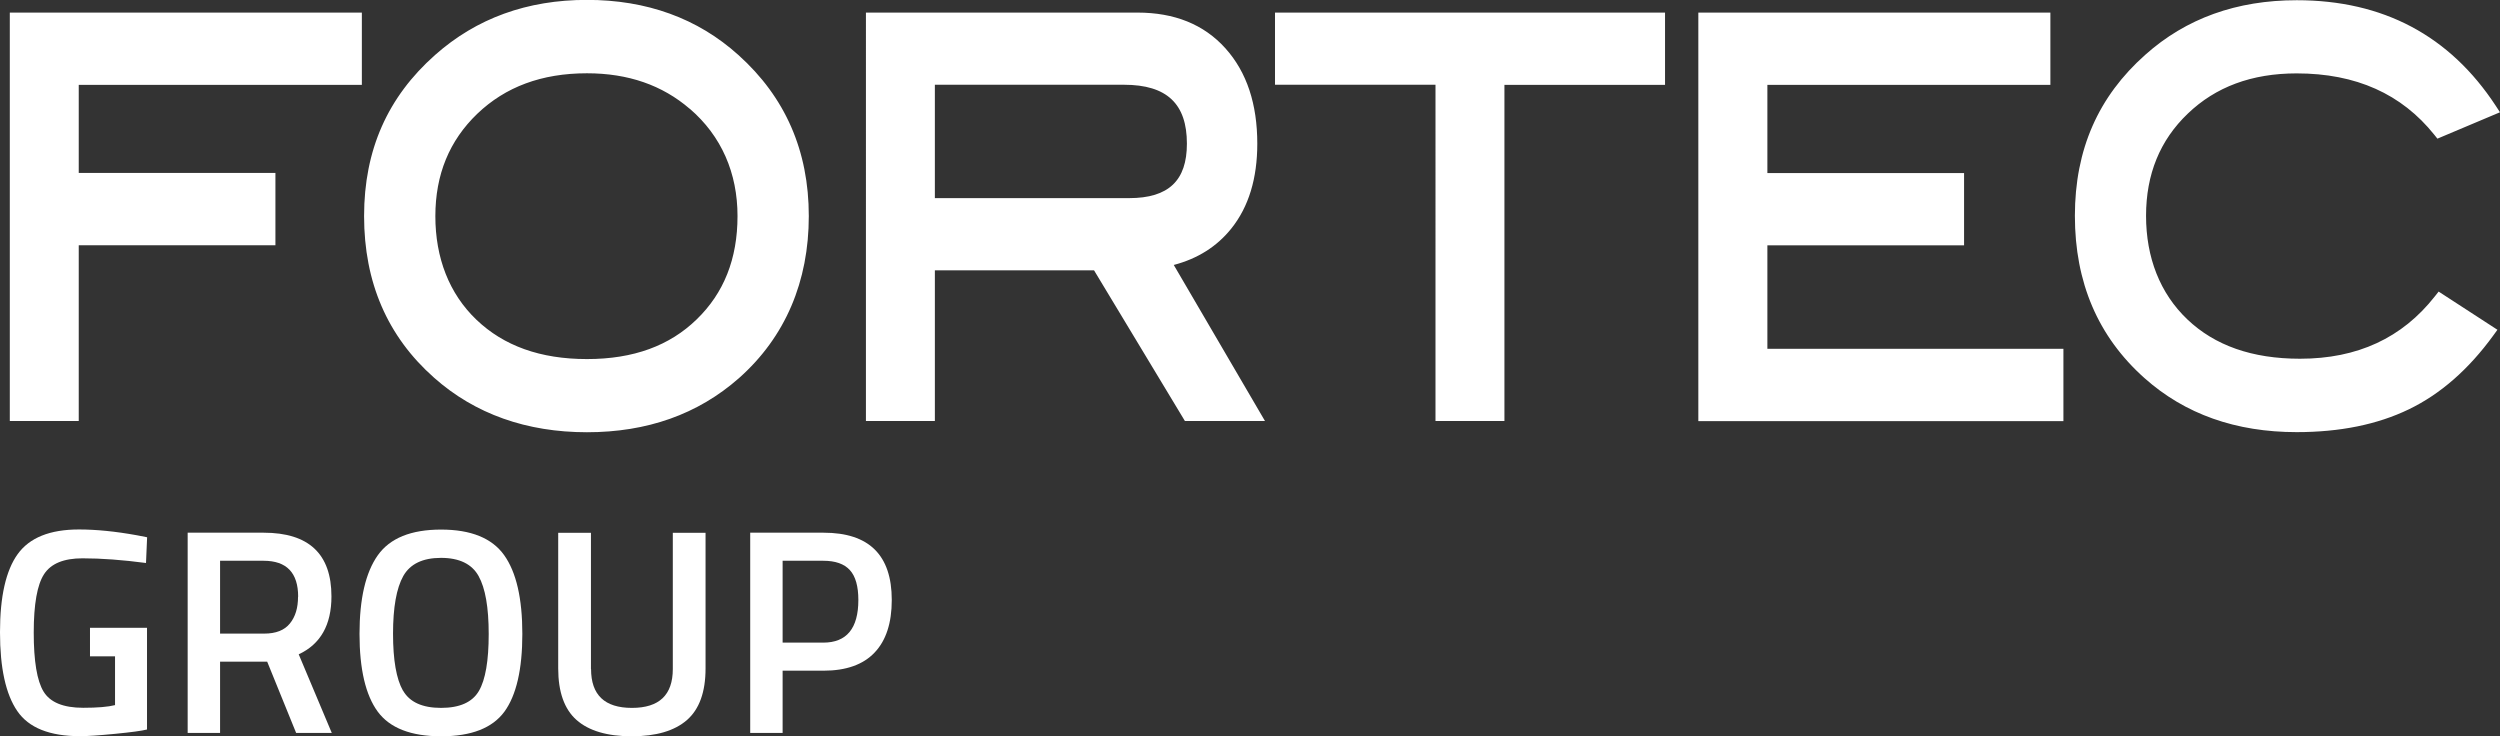
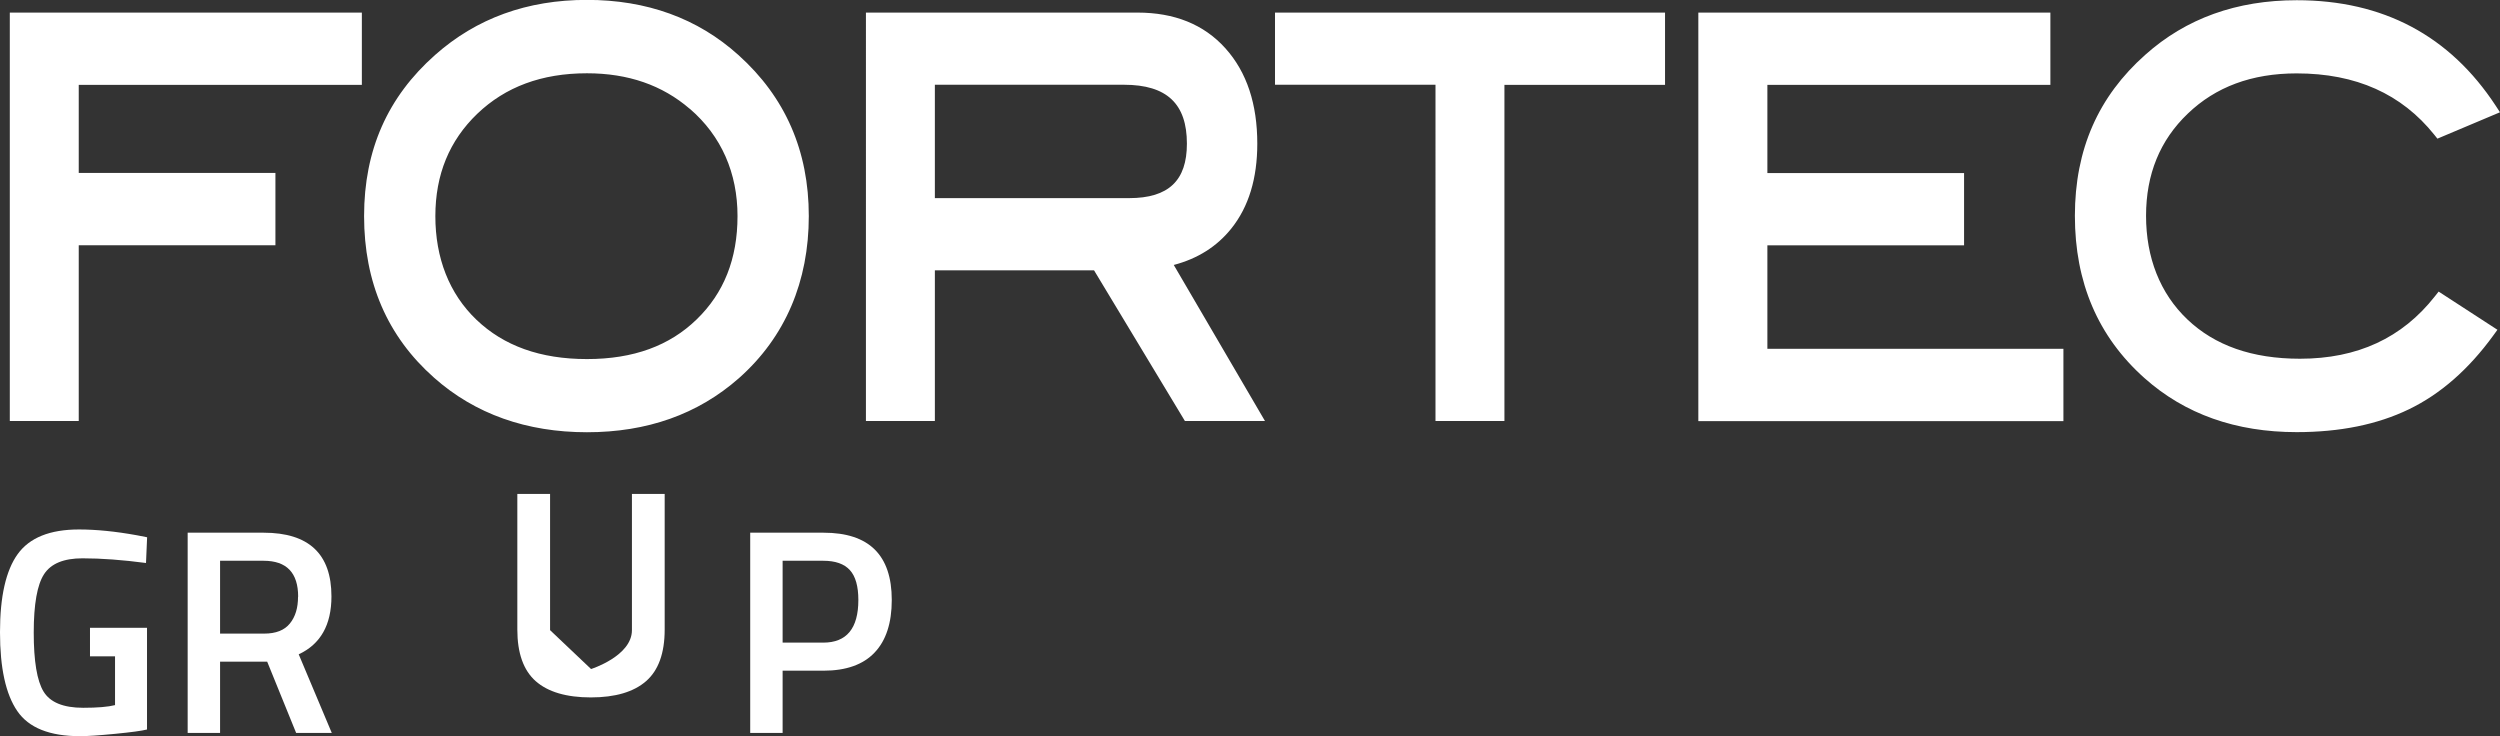
<svg xmlns="http://www.w3.org/2000/svg" id="Ebene_2" viewBox="0 0 224.47 66.1">
  <rect x="0" y="0" width="224.47" height="66.1" fill="#333333" stroke="none" />
  <defs>
    <style>.cls-1{fill:#fff;}</style>
  </defs>
  <g id="Ebene_1-2">
    <path class="cls-1" d="m7.07,7.61v7.92h17.66v6.49H7.07v15.78H.88V1.13h31.61v6.49H7.07Zm217.4,2.47l-5.62,2.37-.28-.35c-2.93-3.66-7.02-5.51-12.36-5.51-4.04,0-7.28,1.22-9.77,3.61-2.5,2.39-3.75,5.44-3.75,9.18s1.25,6.96,3.71,9.3c2.46,2.34,5.81,3.53,10.11,3.53,5.17,0,9.18-1.87,12.11-5.6l.34-.43,5.28,3.43-.37.51c-2.21,3.04-4.74,5.26-7.58,6.63-2.83,1.37-6.2,2.05-10.07,2.05-5.46,0-10.04-1.61-13.68-4.86-4.17-3.72-6.24-8.59-6.24-14.56s2.11-10.72,6.32-14.46c3.67-3.28,8.22-4.9,13.6-4.9,7.75,0,13.73,3.17,17.87,9.48l.39.6Zm-71.98,27.72V1.13h31.61v6.49h-25.41v7.92h17.66v6.49h-17.66v9.29h26.58v6.49h-32.77Zm-17.41-30.19v30.19h-6.19V7.61h-14.41V1.13h35.02v6.49h-14.41Zm-28.69,30.19l-8.16-13.53h-14.29v13.53h-6.19V1.13h24.38c3.31,0,5.96,1.05,7.9,3.21,1.93,2.15,2.86,5.02,2.86,8.56,0,3.1-.76,5.66-2.34,7.63-1.3,1.62-3.03,2.7-5.16,3.26l8.19,14.01h-7.19Zm.18-24.9c0-3.56-1.78-5.29-5.65-5.29h-16.98v10.18h17.44c3.56,0,5.19-1.59,5.19-4.89m-44.64-3.13c-2.46-2.12-5.52-3.19-9.23-3.19-4.06,0-7.32,1.22-9.84,3.63-2.51,2.41-3.77,5.46-3.77,9.2s1.24,6.96,3.69,9.3c2.45,2.34,5.73,3.53,9.92,3.53s7.42-1.2,9.85-3.56c2.44-2.36,3.67-5.43,3.67-9.28s-1.43-7.18-4.29-9.64m4.41,24.2c-3.68,3.24-8.24,4.85-13.64,4.85s-10.05-1.63-13.73-4.9c-4.19-3.71-6.28-8.57-6.28-14.51s2.12-10.69,6.37-14.46c3.73-3.31,8.29-4.95,13.64-4.95s9.93,1.64,13.6,4.95c4.21,3.78,6.32,8.61,6.32,14.46s-2.09,10.85-6.28,14.56" />
    <path class="cls-1" d="m8.08,58.94v-2.57h5.12v9.13c-.47.12-1.43.25-2.87.39-1.44.14-2.49.21-3.14.21-2.73,0-4.61-.75-5.64-2.26-1.03-1.5-1.55-3.86-1.55-7.07s.53-5.55,1.59-7.02c1.06-1.47,2.89-2.21,5.5-2.21,1.54,0,3.27.17,5.2.52l.92.18-.1,2.31c-2.12-.28-4.02-.42-5.7-.42s-2.83.47-3.45,1.42c-.62.95-.93,2.7-.93,5.25s.29,4.32.88,5.29c.59.97,1.77,1.46,3.56,1.46,1.28,0,2.23-.08,2.86-.24v-4.38h-2.23Z" />
    <path class="cls-1" d="m19.76,59.41v6.4h-2.91v-17.98h6.82c4.06,0,6.09,1.91,6.09,5.72,0,2.56-.98,4.29-2.94,5.2l2.97,7.06h-3.2l-2.6-6.4h-4.23Zm7.01-5.83c0-2.15-1.03-3.23-3.1-3.23h-3.91v6.54h3.96c1.05,0,1.82-.3,2.31-.91.49-.6.73-1.4.73-2.4Z" />
-     <path class="cls-1" d="m45.29,63.9c-1.08,1.47-2.97,2.21-5.68,2.21s-4.61-.74-5.7-2.22c-1.08-1.48-1.63-3.8-1.63-6.97s.55-5.52,1.64-7.06c1.09-1.54,2.99-2.31,5.68-2.31s4.58.77,5.67,2.3,1.63,3.89,1.63,7.07-.54,5.51-1.61,6.98Zm-9.1-1.89c.59,1.03,1.73,1.55,3.41,1.55s2.81-.51,3.4-1.52c.59-1.01.88-2.72.88-5.11s-.3-4.12-.91-5.21c-.6-1.08-1.73-1.63-3.37-1.63s-2.77.54-3.39,1.63c-.61,1.09-.92,2.81-.92,5.18s.3,4.07.89,5.11Z" />
-     <path class="cls-1" d="m53.07,60.07c0,2.33,1.22,3.49,3.67,3.49s3.67-1.16,3.67-3.49v-12.23h2.94v12.18c0,2.12-.56,3.66-1.67,4.63s-2.77,1.46-4.96,1.46-3.85-.49-4.95-1.46-1.65-2.52-1.65-4.63v-12.18h2.94v12.23Z" />
+     <path class="cls-1" d="m53.07,60.07s3.67-1.16,3.67-3.49v-12.23h2.94v12.18c0,2.12-.56,3.66-1.67,4.63s-2.77,1.46-4.96,1.46-3.85-.49-4.95-1.46-1.65-2.52-1.65-4.63v-12.18h2.94v12.23Z" />
    <path class="cls-1" d="m73.94,60.22h-3.67v5.59h-2.91v-17.98h6.59c4.08,0,6.12,2.01,6.12,6.04,0,2.06-.51,3.64-1.54,4.72-1.02,1.08-2.55,1.63-4.58,1.63Zm-3.67-2.52h3.65c2.1,0,3.15-1.28,3.15-3.83,0-1.22-.25-2.12-.76-2.68-.51-.56-1.3-.84-2.39-.84h-3.65v7.35Z" />
  </g>
</svg>